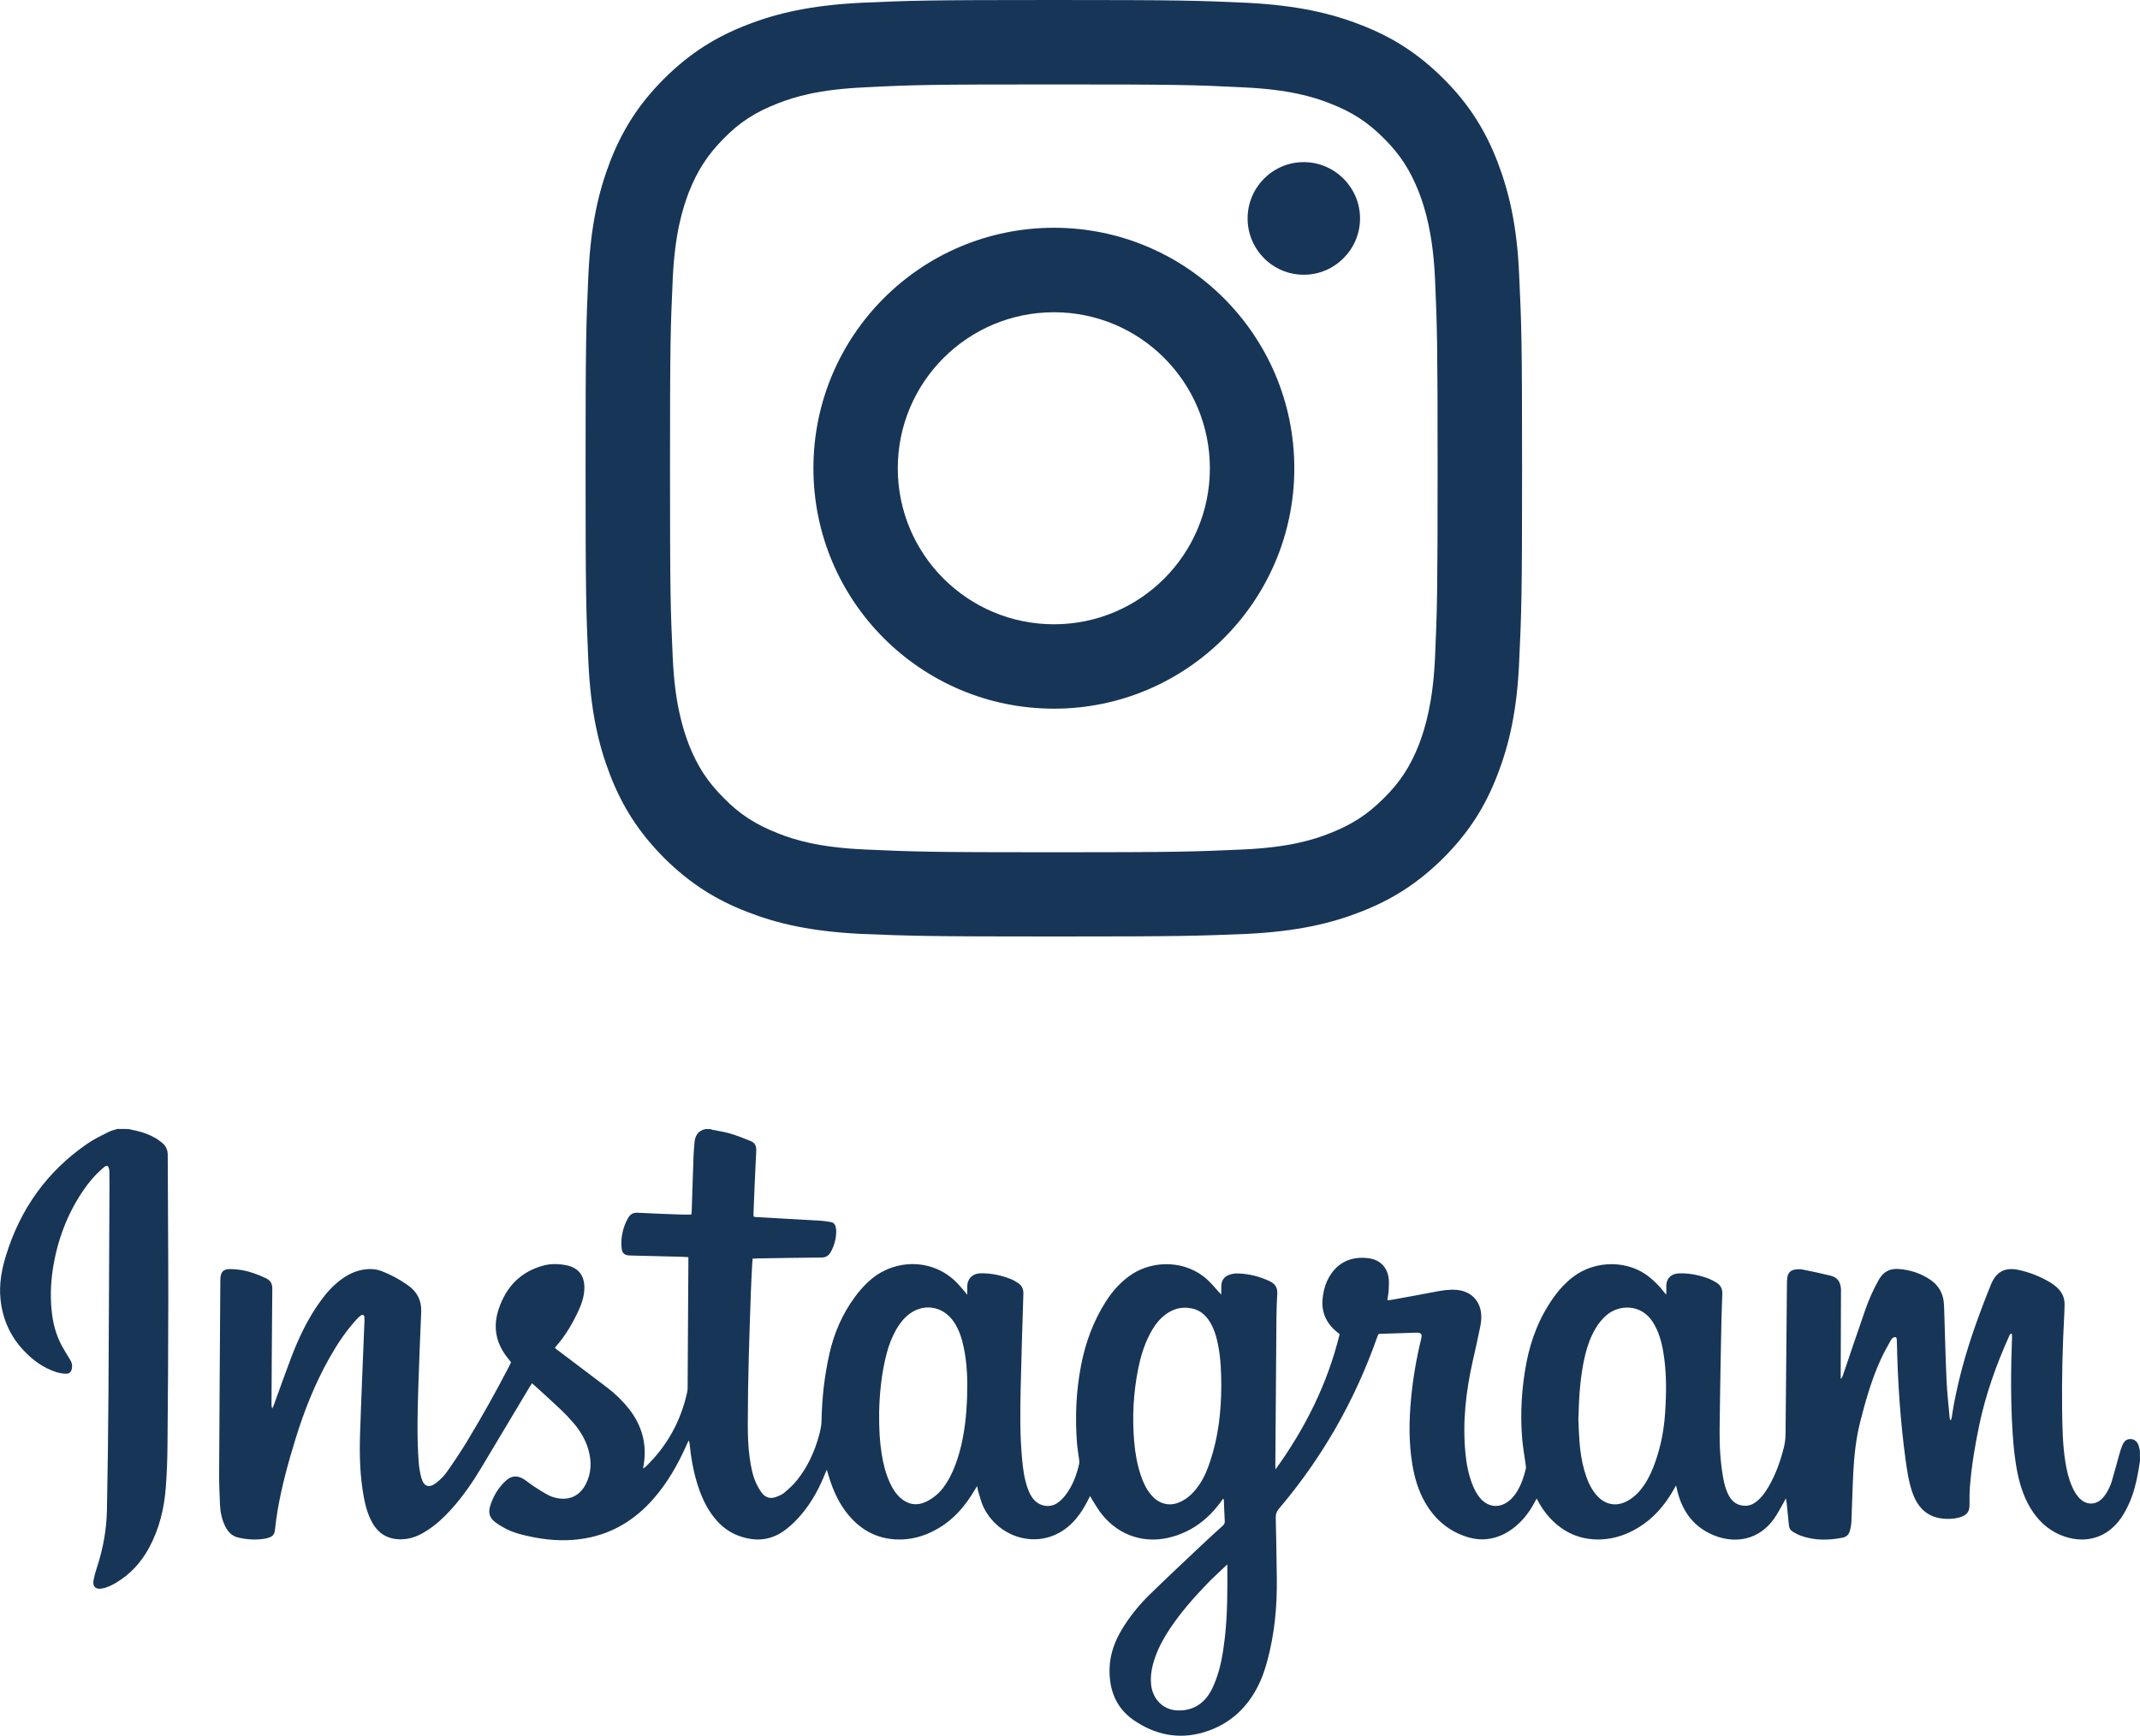
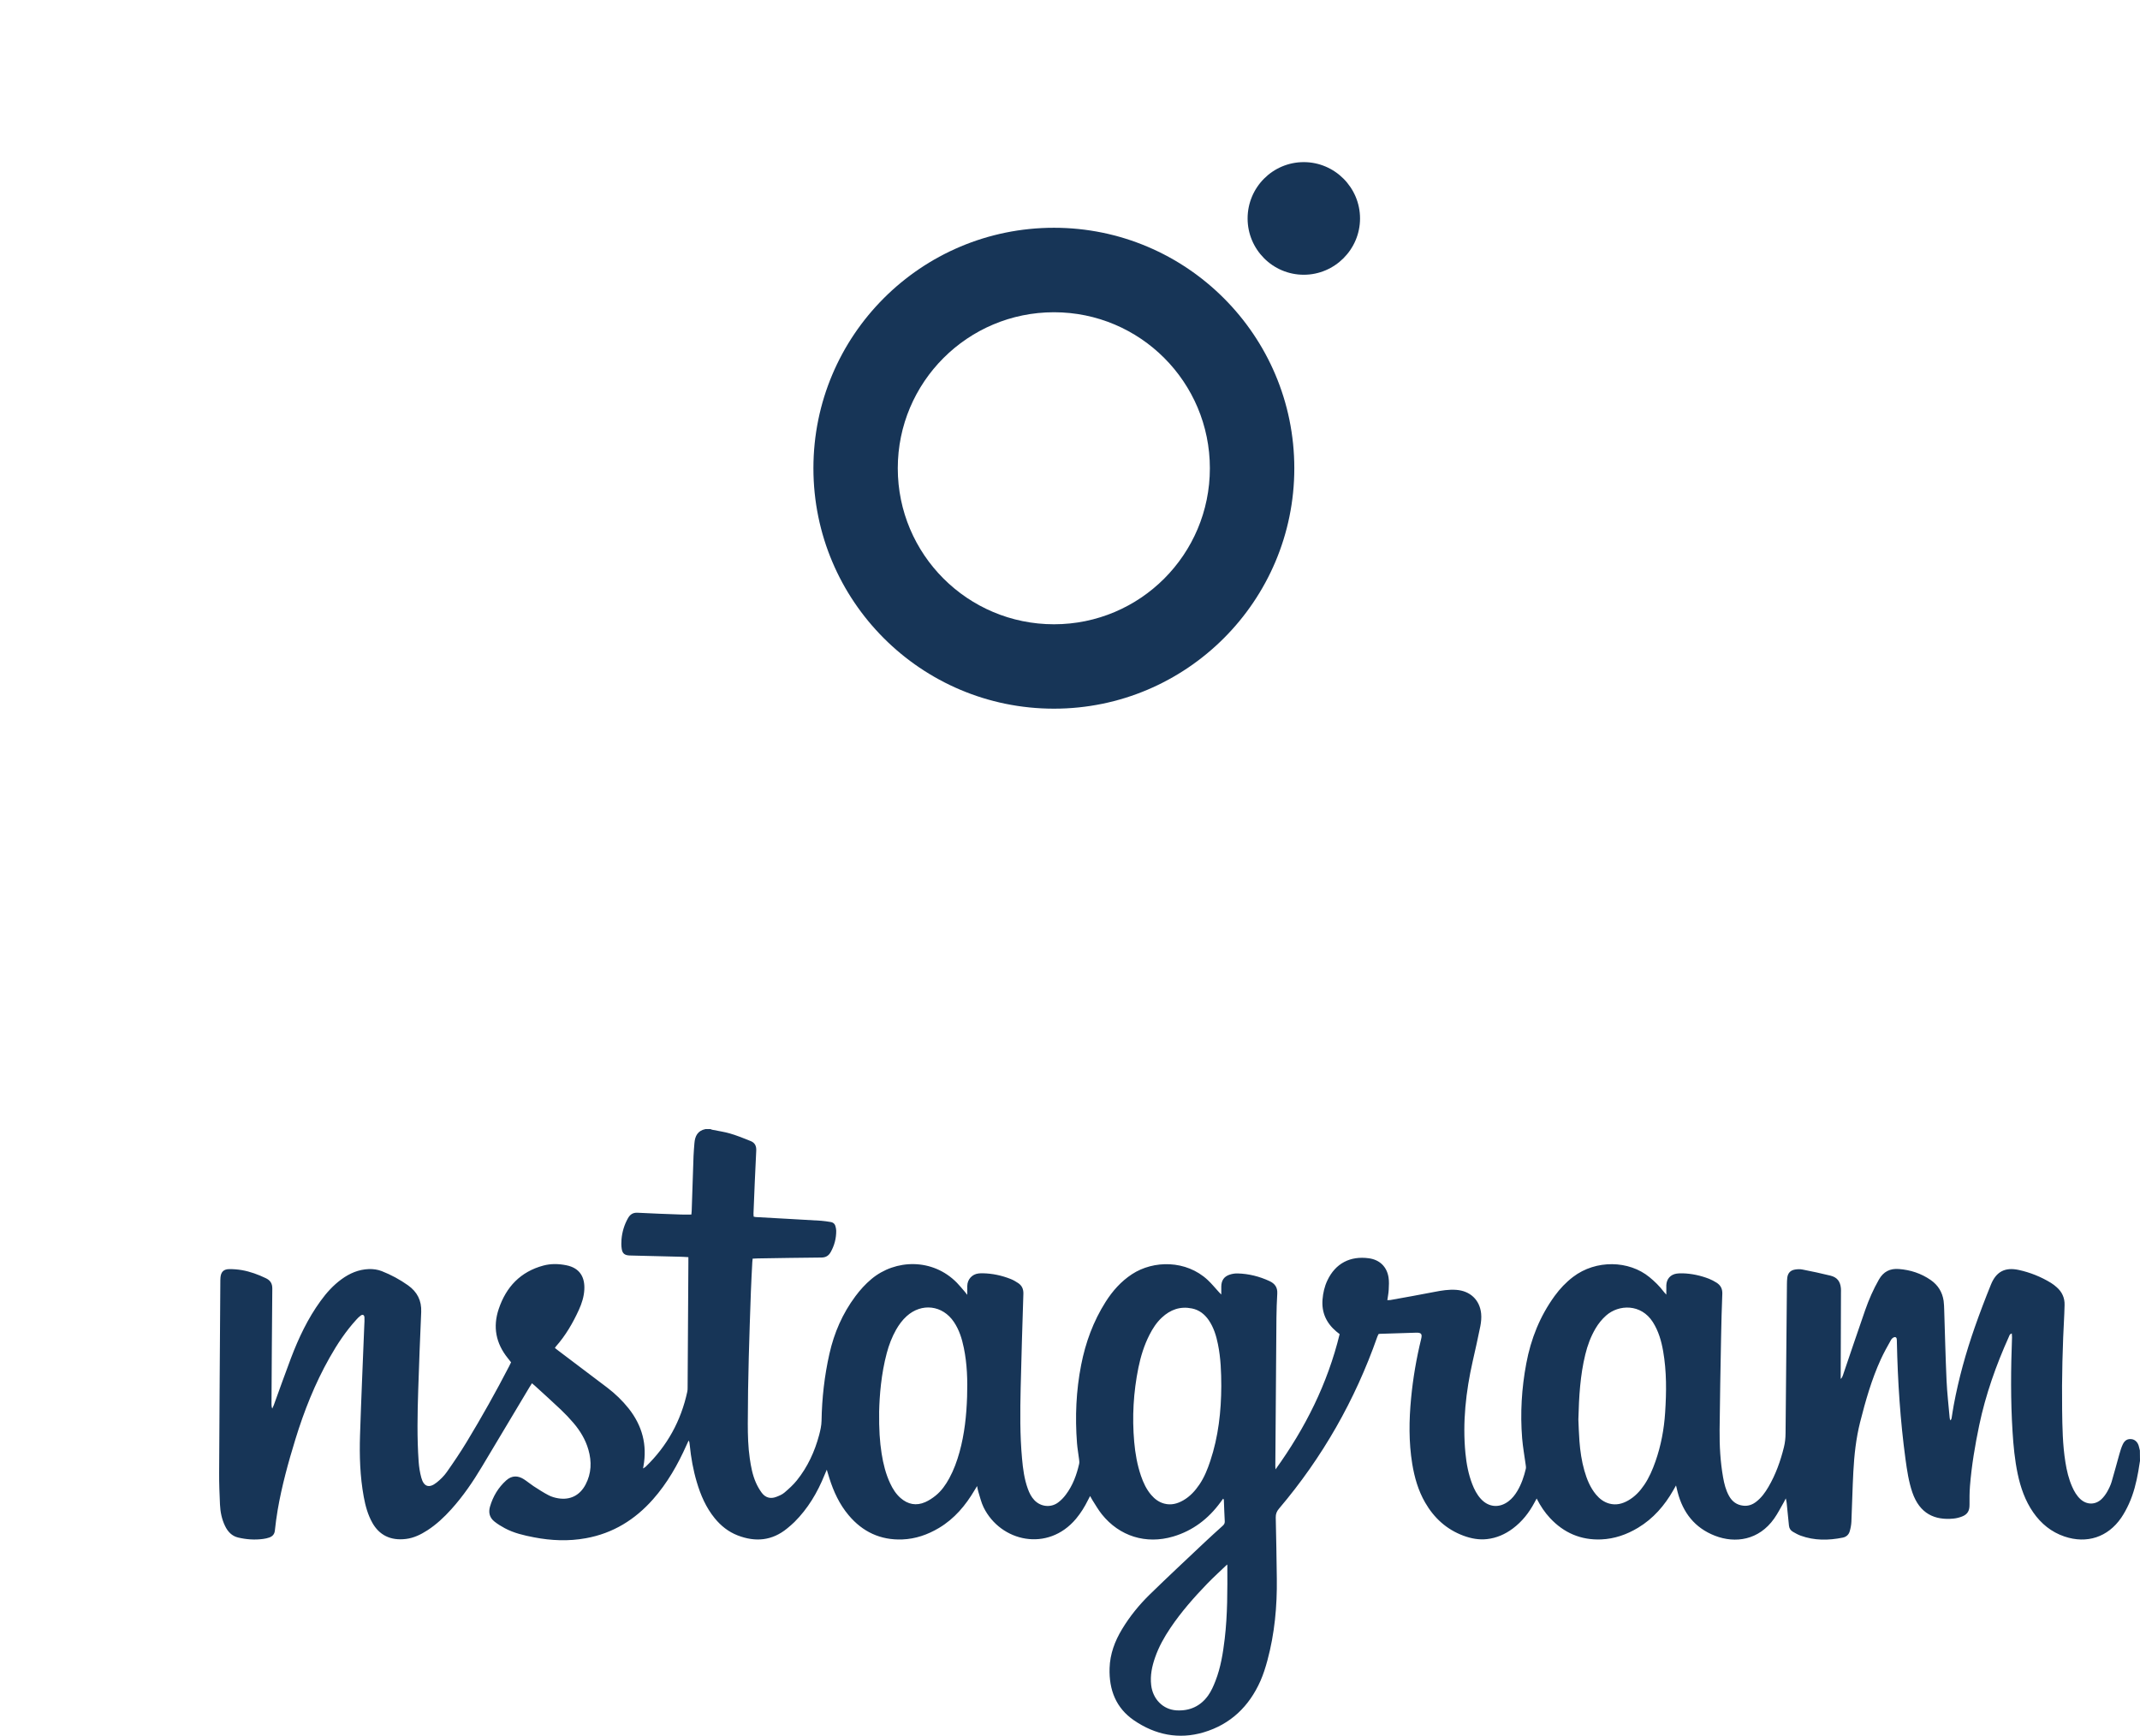
<svg xmlns="http://www.w3.org/2000/svg" version="1.1" id="Layer_1" x="0px" y="0px" viewBox="0 0 560.35 454.47" style="enable-background:new 0 0 560.35 454.47;" xml:space="preserve">
  <style type="text/css">
	.st0{fill-rule:evenodd;clip-rule:evenodd;fill:#E4E5E5;}
	.st1{opacity:0.37;fill:#231F20;}
	.st2{fill:#FFFFFF;}
	.st3{fill:#86B31F;}
	.st4{clip-path:url(#SVGID_6_);}
	.st5{fill-rule:evenodd;clip-rule:evenodd;fill:none;stroke:#231F20;stroke-width:1.885;stroke-miterlimit:10;}
	.st6{fill:#231F20;}
	.st7{fill:#9A9C9F;}
	.st8{fill-rule:evenodd;clip-rule:evenodd;fill:#173557;}
	.st9{fill:#001D33;}
	.st10{opacity:0.14;}
	.st11{clip-path:url(#SVGID_10_);}
	.st12{fill:#103859;}
	.st13{fill:#86B943;}
	.st14{fill-rule:evenodd;clip-rule:evenodd;fill:#FFFFFF;}
	.st15{fill:none;stroke:#FFFFFF;stroke-miterlimit:10;}
	.st16{clip-path:url(#SVGID_24_);}
	.st17{fill:none;}
	.st18{clip-path:url(#SVGID_32_);}
	.st19{fill:#E4E5E5;}
	.st20{fill:#D9DADB;}
	.st21{clip-path:url(#SVGID_34_);}
	.st22{fill:url(#SVGID_37_);}
	.st23{fill:#173557;}
	.st24{clip-path:url(#SVGID_39_);}
	.st25{fill:#58595B;}
	.st26{opacity:0.4;}
	.st27{fill:#6D6E71;}
	.st28{fill:#414042;}
	.st29{opacity:0.4;fill:#173557;}
	.st30{fill:#6D6E70;}
	.st31{clip-path:url(#SVGID_43_);}
	.st32{clip-path:url(#SVGID_47_);}
	.st33{clip-path:url(#SVGID_51_);}
	.st34{opacity:0.75;fill:url(#SVGID_60_);}
	.st35{opacity:0.39;fill:#231F20;}
	.st36{fill:none;stroke:#E4E5E5;stroke-miterlimit:10;}
	.st37{fill:none;stroke:#173557;stroke-width:2;stroke-miterlimit:10;}
	.st38{fill:none;stroke:#FFFFFF;stroke-width:2;stroke-miterlimit:10;}
	.st39{opacity:0.28;}
	.st40{opacity:0.9;fill:#173557;}
	.st41{fill:none;stroke:#FFFFFF;stroke-width:1.507;stroke-miterlimit:10;}
	.st42{fill:#E8E7E7;}
	.st43{clip-path:url(#SVGID_78_);}
	.st44{fill:#009F95;}
	.st45{fill:#808080;}
	.st46{clip-path:url(#SVGID_80_);}
	.st47{clip-path:url(#SVGID_82_);}
	.st48{opacity:0.51;fill-rule:evenodd;clip-rule:evenodd;fill:#231F20;}
	.st49{opacity:0.82;fill-rule:evenodd;clip-rule:evenodd;fill:#FFFFFF;}
	.st50{fill-rule:evenodd;clip-rule:evenodd;fill:#86B31F;}
	.st51{clip-path:url(#SVGID_96_);}
	.st52{clip-path:url(#SVGID_102_);}
	.st53{clip-path:url(#SVGID_104_);}
	.st54{clip-path:url(#SVGID_110_);}
	.st55{fill:#C4C6C7;}
	.st56{fill:#AFB1B3;}
	.st57{fill-rule:evenodd;clip-rule:evenodd;fill:none;stroke:#9A9C9F;stroke-miterlimit:10;}
	.st58{clip-path:url(#SVGID_116_);}
	.st59{clip-path:url(#SVGID_120_);}
	.st60{clip-path:url(#SVGID_124_);}
	.st61{opacity:0.75;fill:url(#SVGID_133_);}
	.st62{clip-path:url(#SVGID_153_);}
	.st63{clip-path:url(#SVGID_157_);}
	.st64{clip-path:url(#SVGID_161_);}
	.st65{clip-path:url(#SVGID_179_);}
	.st66{clip-path:url(#SVGID_183_);}
	.st67{clip-path:url(#SVGID_187_);}
	.st68{opacity:0.9;fill:#D9DADB;}
	.st69{fill:none;stroke:#173557;stroke-width:1.507;stroke-miterlimit:10;}
	.st70{fill:#173557;stroke:#FFFFFF;stroke-width:1.507;stroke-miterlimit:10;}
	.st71{clip-path:url(#SVGID_213_);}
	.st72{clip-path:url(#SVGID_217_);}
	.st73{clip-path:url(#SVGID_221_);}
	.st74{opacity:0.81;fill:#58595B;}
	.st75{opacity:0.7;}
	.st76{clip-path:url(#SVGID_259_);}
	.st77{fill:#97BEF5;}
	.st78{fill:#F8CB8C;}
	.st79{fill:#7099E1;}
	.st80{fill:#27272F;}
	.st81{fill:#27272E;}
	.st82{fill:#28282F;}
	.st83{fill:#28272E;}
	.st84{fill:#28272D;}
	.st85{fill:#2D2D33;}
	.st86{fill:#F9F9F9;}
	.st87{fill:#F5F6F8;}
	.st88{fill:#908E9D;}
	.st89{fill:#2D2B2F;}
	.st90{fill:#B3B1C2;}
	.st91{fill:#F88055;}
	.st92{fill:#F6BA5E;}
	.st93{fill:#040403;}
	.st94{fill:#6051A8;}
	.st95{fill:#514493;}
	.st96{fill:#E3B164;}
	.st97{fill:#EDEDED;}
	.st98{fill:#010404;}
	.st99{fill:#040303;}
	.st100{fill:#F74958;}
	.st101{fill:#F69C5E;}
	.st102{fill:#F42E3F;}
	.st103{fill:#F67A4D;}
	.st104{fill:#020201;}
	.st105{fill:#68D5F3;}
	.st106{fill:#8BC052;}
	.st107{fill:#B2DB7E;}
	.st108{fill:#B3DB7E;}
	.st109{fill:#9ED167;}
	.st110{fill:#010102;}
</style>
  <g>
    <g>
-       <path class="st23" d="M275.98,22.11c32.68,0,36.55,0.11,49.51,0.76c11.97,0.54,18.42,2.49,22.76,4.21    c5.73,2.22,9.8,4.83,14.09,9.12c4.34,4.32,6.93,8.41,9.21,14.15c1.62,4.29,3.65,10.77,4.21,22.74    c0.56,12.94,0.67,16.78,0.67,49.52s-0.11,36.66-0.67,49.51c-0.56,12.03-2.59,18.49-4.21,22.82c-2.28,5.71-4.88,9.8-9.21,14.07    c-4.29,4.3-8.36,6.9-14.09,9.16c-4.34,1.73-10.79,3.72-22.76,4.26c-12.96,0.57-16.83,0.73-49.51,0.73    c-32.74,0-36.67-0.15-49.57-0.73c-11.97-0.54-18.42-2.52-22.77-4.26c-5.71-2.26-9.85-4.86-14.07-9.16    c-4.29-4.27-6.94-8.36-9.21-14.07c-1.62-4.33-3.67-10.79-4.21-22.82c-0.59-12.85-0.71-16.77-0.71-49.51s0.12-36.58,0.71-49.52    c0.54-11.97,2.59-18.45,4.21-22.74c2.28-5.74,4.92-9.83,9.21-14.15c4.22-4.29,8.36-6.9,14.07-9.12c4.35-1.72,10.8-3.67,22.77-4.21    C239.3,22.21,243.23,22.11,275.98,22.11 M275.98,0c-33.36,0-37.51,0.14-50.61,0.73c-13.05,0.67-21.92,2.71-29.72,5.76    c-8.05,3.1-14.91,7.31-21.74,14.1c-6.8,6.78-11.02,13.65-14.15,21.69c-3.02,7.87-5.11,16.72-5.7,29.82    c-0.59,13.05-0.73,17.26-0.73,50.51c0,33.25,0.14,37.45,0.73,50.61c0.59,12.99,2.68,21.94,5.7,29.71    c3.13,8.08,7.35,14.88,14.15,21.72c6.83,6.78,13.69,11.01,21.74,14.12c7.8,3.05,16.67,5.11,29.72,5.76    c13.1,0.53,17.25,0.68,50.61,0.68c33.3,0,37.43-0.15,50.54-0.68c13.05-0.65,21.92-2.71,29.72-5.76    c8.05-3.11,14.87-7.34,21.72-14.12c6.8-6.84,11.01-13.64,14.12-21.72c3.02-7.77,5.16-16.72,5.71-29.71    c0.61-13.16,0.76-17.35,0.76-50.61c0-33.25-0.15-37.46-0.76-50.51c-0.55-13.1-2.69-21.95-5.71-29.82    c-3.11-8.03-7.32-14.91-14.12-21.69c-6.84-6.8-13.67-11.01-21.72-14.1c-7.8-3.05-16.67-5.09-29.72-5.76    C313.41,0.14,309.28,0,275.98,0" />
      <path class="st23" d="M275.98,59.64c-34.82,0-62.99,28.18-62.99,62.96c0,34.76,28.18,62.96,62.99,62.96    c34.69,0,62.93-28.2,62.93-62.96C338.9,87.82,310.67,59.64,275.98,59.64 M275.98,163.46c-22.59,0-40.9-18.28-40.9-40.85    c0-22.54,18.31-40.85,40.9-40.85c22.57,0,40.82,18.31,40.82,40.85C316.8,145.17,298.55,163.46,275.98,163.46" />
      <path class="st23" d="M356.12,57.2c0,8.11-6.64,14.74-14.73,14.74c-8.14,0-14.71-6.63-14.71-14.74c0-8.11,6.56-14.75,14.71-14.75    C349.48,42.45,356.12,49.09,356.12,57.2" />
    </g>
    <g>
      <path class="st23" d="M560.35,382.51c-0.15,0.91-0.29,1.82-0.44,2.73c-0.52,2.95-1.23,5.84-2.48,8.57c-0.57,1.25-1.23,2.48-2,3.61    c-3.5,5.09-9.01,6.88-14.86,4.9c-3.45-1.17-6.12-3.36-8.18-6.32c-2.12-3.06-3.31-6.5-4.07-10.1c-0.76-3.62-1.11-7.3-1.34-10.99    c-0.52-8.24-0.45-16.48-0.14-24.73c0.01-0.32-0.04-0.64-0.06-1.02c-0.56,0.13-0.62,0.54-0.76,0.85    c-3.36,7.47-6.09,15.15-7.77,23.18c-1.1,5.26-1.99,10.55-2.42,15.92c-0.13,1.63-0.13,3.28-0.12,4.92    c0.01,1.54-0.51,2.49-1.95,3.05c-0.72,0.28-1.5,0.48-2.27,0.55c-4.85,0.47-8.83-1.24-10.76-6.89c-0.95-2.8-1.38-5.72-1.78-8.64    c-1.38-10.18-2.04-20.41-2.26-30.68c0-0.07,0-0.15,0-0.22c-0.03-0.44,0.04-1.05-0.49-1.1c-0.33-0.03-0.83,0.36-1.02,0.7    c-0.95,1.69-1.9,3.38-2.71,5.15c-2.41,5.28-3.99,10.84-5.41,16.45c-1.07,4.25-1.54,8.59-1.77,12.95    c-0.23,4.36-0.32,8.73-0.51,13.09c-0.04,0.85-0.2,1.7-0.44,2.52c-0.25,0.88-0.91,1.47-1.82,1.65c-3.72,0.75-7.42,0.8-11.04-0.52    c-0.69-0.25-1.35-0.63-2-1c-0.62-0.35-0.98-0.9-1.05-1.63c-0.15-1.56-0.32-3.11-0.47-4.67c-0.08-0.8-0.12-1.61-0.36-2.45    c-0.16,0.32-0.31,0.65-0.49,0.96c-0.84,1.45-1.59,2.96-2.56,4.33c-4.01,5.68-10.18,6.55-15.49,4.49    c-5.28-2.05-8.38-6.03-9.78-11.43c-0.13-0.49-0.24-0.98-0.42-1.74c-0.32,0.57-0.51,0.91-0.71,1.25c-2.29,4.02-5.24,7.43-9.25,9.84    c-2.96,1.78-6.15,2.89-9.62,3.04c-5.32,0.22-9.78-1.7-13.4-5.58c-1.38-1.48-2.51-3.15-3.51-5.13c-0.24,0.44-0.41,0.75-0.57,1.05    c-1.42,2.67-3.25,5-5.69,6.82c-2.01,1.5-4.24,2.48-6.76,2.76c-2.13,0.24-4.17-0.16-6.15-0.89c-4.42-1.64-7.69-4.63-10.03-8.68    c-1.82-3.15-2.79-6.58-3.38-10.13c-0.93-5.71-0.85-11.44-0.3-17.19c0.5-5.24,1.39-10.42,2.64-15.54c0.31-1.28,0.03-1.65-1.31-1.62    c-3.17,0.08-6.35,0.19-9.52,0.3c-0.11,0-0.21,0.05-0.36,0.09c-0.09,0.22-0.21,0.45-0.3,0.69c-5.82,16.58-14.37,31.61-25.75,45.01    c-0.59,0.7-0.86,1.37-0.84,2.31c0.13,5.33,0.21,10.67,0.28,16.01c0.09,7.23-0.57,14.39-2.46,21.39c-0.49,1.83-1.07,3.66-1.83,5.39    c-2.96,6.66-7.82,11.36-14.86,13.45c-6.53,1.94-12.69,0.66-18.24-3.13c-4.75-3.24-6.57-8.02-6.4-13.66    c0.11-3.72,1.37-7.08,3.27-10.22c2.02-3.35,4.47-6.36,7.25-9.08c4.73-4.61,9.56-9.12,14.37-13.66c1.55-1.46,3.13-2.88,4.71-4.31    c0.34-0.31,0.58-0.62,0.56-1.14c-0.11-1.9-0.16-3.8-0.24-5.7c0-0.06-0.07-0.11-0.19-0.28c-0.25,0.35-0.48,0.66-0.71,0.97    c-3.16,4.31-7.21,7.42-12.38,8.95c-7.1,2.1-14.06-0.06-18.68-5.84c-0.93-1.16-1.66-2.47-2.47-3.72c-0.2-0.31-0.36-0.64-0.59-1.05    c-0.23,0.43-0.4,0.75-0.56,1.07c-0.86,1.75-1.88,3.39-3.13,4.89c-7.36,8.79-19.73,6.07-24.2-3c-0.63-1.29-0.95-2.74-1.39-4.12    c-0.13-0.41-0.19-0.85-0.31-1.45c-0.27,0.44-0.46,0.74-0.64,1.05c-2.37,4.01-5.28,7.5-9.34,9.92c-2.97,1.77-6.16,2.88-9.62,3.01    c-5.72,0.21-10.4-2-14.05-6.36c-2.39-2.84-3.92-6.15-5.03-9.67c-0.21-0.66-0.4-1.33-0.68-2.23c-0.27,0.63-0.44,1.02-0.6,1.41    c-1.85,4.58-4.33,8.76-7.85,12.27c-0.61,0.6-1.27,1.16-1.93,1.7c-3.94,3.23-8.29,3.62-12.94,1.83c-2.43-0.94-4.4-2.51-6.03-4.51    c-2.28-2.8-3.68-6.04-4.69-9.46c-0.94-3.16-1.51-6.38-1.84-9.66c-0.03-0.26-0.06-0.52-0.1-0.78c-0.02-0.1-0.08-0.2-0.19-0.45    c-0.21,0.46-0.38,0.82-0.54,1.17c-2.29,5.14-5.04,9.99-8.79,14.23c-4.72,5.34-10.48,8.91-17.57,10.19    c-4.55,0.83-9.07,0.64-13.58-0.23c-2.65-0.51-5.27-1.11-7.66-2.39c-0.95-0.51-1.88-1.08-2.72-1.75c-1.26-1.01-1.61-2.35-1.15-3.92    c0.79-2.68,2.15-4.96,4.24-6.85c1.51-1.36,3.11-1.26,4.61-0.31c0.88,0.56,1.68,1.25,2.55,1.82c1.28,0.83,2.57,1.67,3.92,2.37    c0.78,0.41,1.67,0.67,2.54,0.81c3.13,0.51,5.66-0.75,7.16-3.6c1.54-2.92,1.64-6,0.74-9.13c-0.75-2.63-2.14-4.92-3.9-6.99    c-1.04-1.22-2.15-2.39-3.31-3.49c-2.22-2.11-4.5-4.15-6.76-6.22c-0.24-0.22-0.5-0.43-0.81-0.69c-0.25,0.4-0.48,0.73-0.68,1.08    c-4.14,6.92-8.27,13.83-12.41,20.75c-2.36,3.95-4.94,7.74-8.03,11.16c-1.88,2.09-3.92,4-6.29,5.53c-1.71,1.1-3.52,1.99-5.56,2.24    c-4.16,0.52-7.05-1.1-8.8-4.19c-1.21-2.14-1.84-4.47-2.28-6.87c-0.97-5.31-1.14-10.69-0.97-16.06c0.31-9.62,0.74-19.24,1.12-28.86    c0.03-0.67,0.08-1.34,0.04-2.01c-0.03-0.66-0.45-0.88-0.98-0.5c-0.42,0.3-0.79,0.68-1.14,1.07c-2.76,3.02-5.01,6.41-7.01,9.96    c-3.84,6.79-6.69,13.99-8.97,21.42c-1.86,6.06-3.54,12.17-4.62,18.43c-0.31,1.8-0.54,3.62-0.74,5.43c-0.1,0.95-0.62,1.5-1.44,1.8    c-0.52,0.19-1.08,0.31-1.63,0.38c-2.21,0.3-4.41,0.14-6.56-0.37c-1.63-0.39-2.7-1.54-3.41-3.02c-0.86-1.77-1.24-3.68-1.33-5.63    c-0.12-2.76-0.24-5.52-0.22-8.28c0.08-16.57,0.2-33.14,0.31-49.71c0-0.48,0-0.97,0.04-1.45c0.12-1.44,0.83-2.18,2.3-2.19    c1.11-0.01,2.24,0.08,3.34,0.27c2.18,0.39,4.24,1.15,6.24,2.11c1.17,0.56,1.71,1.39,1.69,2.74c-0.1,10.04-0.15,20.08-0.21,30.12    c0,0.4,0,0.81,0.2,1.28c0.14-0.31,0.29-0.61,0.41-0.93c1.5-4.1,2.94-8.22,4.49-12.29c2.01-5.28,4.41-10.37,7.75-14.96    c1.56-2.16,3.33-4.12,5.5-5.7c2.13-1.55,4.45-2.55,7.13-2.65c1.18-0.04,2.31,0.12,3.4,0.54c2.44,0.96,4.74,2.2,6.88,3.72    c2.4,1.71,3.57,3.99,3.44,6.99c-0.3,6.78-0.56,13.57-0.78,20.36c-0.2,6.27-0.33,12.54,0.11,18.8c0.1,1.41,0.32,2.82,0.69,4.18    c0.65,2.42,2.06,2.88,4.04,1.29c0.98-0.78,1.91-1.7,2.63-2.72c1.82-2.59,3.6-5.22,5.24-7.93c3.92-6.48,7.63-13.08,11.11-19.81    c0.17-0.33,0.32-0.66,0.49-1.01c-0.3-0.38-0.57-0.73-0.85-1.08c-3.13-3.88-3.97-8.19-2.37-12.92c1.95-5.76,5.69-9.72,11.68-11.33    c1.98-0.53,3.99-0.48,6-0.08c3.67,0.73,4.9,3.27,4.72,6.41c-0.1,1.84-0.66,3.59-1.42,5.26c-1.59,3.48-3.5,6.76-6.05,9.63    c-0.07,0.08-0.12,0.18-0.23,0.36c0.32,0.25,0.63,0.49,0.95,0.74c4.23,3.2,8.47,6.38,12.69,9.59c2.12,1.61,4.03,3.44,5.69,5.53    c3.52,4.47,4.88,9.49,3.85,15.12c-0.03,0.14-0.05,0.29-0.09,0.57c0.29-0.2,0.52-0.3,0.68-0.46c5.64-5.44,9.25-12.02,10.9-19.67    c0.08-0.36,0.08-0.74,0.08-1.11c0.07-10.9,0.14-21.79,0.2-32.69c0-0.44,0-0.88,0-1.4c-0.76-0.04-1.42-0.1-2.09-0.11    c-4.07-0.11-8.14-0.2-12.21-0.3c-0.37-0.01-0.75-0.01-1.12-0.03c-1.27-0.06-1.86-0.52-2.04-1.78c-0.12-0.8-0.12-1.64-0.05-2.45    c0.17-1.95,0.72-3.8,1.69-5.52c0.56-0.99,1.3-1.51,2.53-1.44c3.8,0.21,7.61,0.33,11.42,0.47c0.85,0.03,1.71,0,2.66,0    c0.03-0.34,0.07-0.66,0.08-0.98c0.16-4.77,0.31-9.55,0.48-14.32c0.04-1.12,0.15-2.23,0.23-3.35c0.14-1.87,0.84-3.31,2.88-3.72    c0.45,0,0.9,0,1.34,0c0.14,0.05,0.27,0.13,0.41,0.16c1.57,0.33,3.17,0.54,4.7,0.99c1.85,0.55,3.66,1.26,5.45,2    c1.06,0.44,1.48,1.28,1.41,2.52c-0.29,5.48-0.49,10.96-0.72,16.44c-0.01,0.25,0.03,0.51,0.04,0.8c0.21,0.05,0.39,0.11,0.57,0.12    c3.06,0.17,6.11,0.34,9.17,0.51c2.65,0.15,5.3,0.29,7.94,0.46c0.82,0.05,1.63,0.2,2.44,0.32c0.71,0.1,1.16,0.5,1.32,1.19    c0.09,0.36,0.18,0.73,0.18,1.1c0.02,1.98-0.47,3.84-1.43,5.57c-0.53,0.95-1.26,1.44-2.43,1.45c-5.57,0.04-11.13,0.14-16.7,0.23    c-0.44,0.01-0.87,0.04-1.32,0.06c-0.04,0.38-0.08,0.64-0.09,0.89c-0.13,2.57-0.28,5.14-0.37,7.71    c-0.41,11.52-0.8,23.05-0.81,34.58c0,3.06,0.08,6.12,0.52,9.15c0.31,2.15,0.71,4.28,1.58,6.27c0.41,0.95,0.94,1.87,1.55,2.7    c0.95,1.28,2.28,1.66,3.78,1.09c0.76-0.29,1.56-0.61,2.16-1.13c1.16-0.99,2.31-2.02,3.26-3.21c2.82-3.51,4.67-7.53,5.83-11.87    c0.32-1.22,0.61-2.48,0.63-3.73c0.1-5.92,0.76-11.76,2.06-17.53c1.23-5.49,3.43-10.55,6.81-15.08c1.23-1.65,2.6-3.17,4.19-4.5    c6.27-5.24,16.03-5.5,22.38,0.97c0.7,0.72,1.34,1.51,2,2.27c0.19,0.21,0.36,0.44,0.72,0.89c0-0.96-0.01-1.65,0-2.34    c0.03-1.7,1.26-3.06,2.94-3.25c0.37-0.04,0.75-0.06,1.12-0.05c2.53,0.05,4.96,0.57,7.31,1.5c0.69,0.27,1.34,0.66,1.96,1.07    c0.97,0.65,1.39,1.56,1.36,2.77c-0.26,8.21-0.52,16.41-0.71,24.62c-0.14,6.19-0.21,12.39,0.36,18.57    c0.24,2.68,0.59,5.34,1.51,7.89c0.4,1.1,0.9,2.13,1.72,2.99c1.66,1.74,4.29,2.04,6.21,0.61c0.77-0.57,1.46-1.29,2.03-2.06    c1.81-2.39,2.82-5.16,3.48-8.05c0.09-0.38,0.03-0.82-0.02-1.22c-0.17-1.41-0.43-2.8-0.54-4.21c-0.53-6.88-0.24-13.73,1.09-20.5    c1.15-5.87,3.18-11.41,6.4-16.49c1.82-2.87,4.03-5.36,6.89-7.24c5.68-3.73,14.22-3.73,19.84,1.5c1.06,0.99,1.98,2.13,2.96,3.2    c0.16,0.17,0.32,0.33,0.6,0.61c0-0.82-0.01-1.46,0-2.09c0.02-1.59,0.71-2.63,2.21-3.12c0.66-0.22,1.39-0.33,2.09-0.31    c2.91,0.08,5.68,0.78,8.32,2c1.4,0.65,2.13,1.65,2.04,3.25c-0.12,2.12-0.2,4.25-0.22,6.38c-0.11,12.95-0.2,25.9-0.29,38.85    c0,0.28,0.03,0.56,0.05,0.83c7.8-10.81,13.64-22.48,16.79-35.42c-0.35-0.28-0.62-0.48-0.87-0.69c-2.6-2.2-3.89-4.96-3.61-8.39    c0.14-1.72,0.52-3.39,1.26-4.96c2.12-4.5,6-6.49,10.88-5.82c2.81,0.39,4.69,2.19,5.14,4.99c0.17,1.05,0.11,2.15,0.05,3.22    c-0.04,0.9-0.23,1.8-0.36,2.76c0.37-0.02,0.59-0.01,0.81-0.04c3.85-0.7,7.71-1.37,11.56-2.13c1.88-0.37,3.75-0.67,5.67-0.53    c3.62,0.26,6.15,2.6,6.52,6.19c0.11,1.09,0,2.24-0.21,3.33c-0.61,3.07-1.31,6.12-2,9.18c-1.79,7.94-2.69,15.96-1.9,24.1    c0.27,2.76,0.78,5.46,1.78,8.06c0.54,1.4,1.22,2.73,2.24,3.85c2.02,2.23,4.82,2.49,7.23,0.67c0.97-0.73,1.71-1.66,2.33-2.7    c1.08-1.82,1.75-3.79,2.23-5.83c0.08-0.34,0.01-0.73-0.04-1.09c-0.31-2.29-0.73-4.57-0.92-6.87c-0.53-6.58-0.14-13.12,1.08-19.61    c1.2-6.43,3.57-12.38,7.44-17.7c1.37-1.88,2.95-3.55,4.81-4.97c6-4.57,14.65-4.34,20,0.06c1.36,1.12,2.62,2.33,3.68,3.74    c0.16,0.22,0.36,0.42,0.74,0.84c0-1.01-0.02-1.74,0-2.47c0.07-1.65,1.09-2.8,2.73-3.04c0.51-0.07,1.04-0.09,1.56-0.07    c2.37,0.07,4.66,0.57,6.87,1.42c0.69,0.27,1.35,0.63,1.98,1.02c1.05,0.66,1.57,1.59,1.52,2.9c-0.15,3.77-0.25,7.53-0.32,11.3    c-0.15,8.13-0.31,16.27-0.39,24.4c-0.04,4.14,0.19,8.28,0.91,12.37c0.3,1.69,0.71,3.36,1.56,4.88c0.81,1.46,2.01,2.36,3.71,2.55    c1.31,0.15,2.43-0.26,3.43-1.05c1.35-1.05,2.33-2.41,3.18-3.87c1.9-3.25,3.15-6.75,4.05-10.39c0.3-1.2,0.42-2.41,0.43-3.65    c0.1-13.02,0.24-26.05,0.36-39.07c0.01-0.56,0.02-1.12,0.09-1.68c0.16-1.19,0.81-1.91,1.99-2.11c0.65-0.11,1.36-0.14,2-0.01    c2.45,0.48,4.9,1,7.32,1.6c1.73,0.43,2.55,1.48,2.73,3.26c0.04,0.41,0.03,0.82,0.02,1.23c-0.02,7.13-0.05,14.26-0.07,21.38    c0,0.39,0,0.79,0,1.18c0.33-0.3,0.47-0.63,0.58-0.96c1.94-5.68,3.84-11.37,5.82-17.04c0.97-2.78,2.15-5.48,3.62-8.05    c1.17-2.05,2.89-2.92,5.2-2.74c3.04,0.23,5.85,1.15,8.36,2.89c1.9,1.32,3.04,3.16,3.37,5.46c0.11,0.77,0.12,1.56,0.15,2.34    c0.2,6.19,0.34,12.38,0.62,18.57c0.15,3.24,0.53,6.47,0.81,9.7c0.02,0.23,0.11,0.45,0.17,0.67c0.24-0.19,0.31-0.38,0.34-0.58    c0.19-1.14,0.35-2.29,0.56-3.42c1.29-6.94,3.18-13.73,5.51-20.39c1.32-3.76,2.74-7.49,4.24-11.19c1.37-3.37,3.69-4.57,7.24-3.81    c3.01,0.65,5.85,1.79,8.48,3.4c0.54,0.33,1.04,0.73,1.51,1.15c1.39,1.23,2.1,2.78,2.04,4.65c-0.02,0.75-0.03,1.49-0.07,2.24    c-0.45,8.39-0.68,16.78-0.57,25.18c0.06,4.59,0.13,9.18,0.86,13.73c0.35,2.21,0.86,4.39,1.78,6.45c0.53,1.2,1.18,2.33,2.16,3.23    c1.63,1.49,3.85,1.53,5.47,0.03c0.59-0.55,1.09-1.23,1.5-1.93c0.48-0.84,0.91-1.73,1.19-2.65c0.72-2.39,1.33-4.81,2.02-7.21    c0.26-0.89,0.52-1.8,0.92-2.63c0.53-1.09,1.31-1.47,2.35-1.32c0.91,0.13,1.64,0.91,1.87,1.99c0.07,0.32,0.16,0.64,0.24,0.96    C560.35,380.72,560.35,381.61,560.35,382.51z M230.2,369.61c-0.05,4.7,0.16,7.86,0.65,11c0.43,2.7,1.08,5.34,2.25,7.82    c0.67,1.43,1.5,2.75,2.71,3.81c1.92,1.68,4.1,2.11,6.45,1.08c0.98-0.43,1.9-1.04,2.73-1.71c1.53-1.23,2.64-2.83,3.58-4.55    c1.18-2.17,2.02-4.48,2.68-6.86c1.31-4.74,1.82-9.59,1.98-14.49c0.14-4.3,0.02-8.58-0.86-12.81c-0.49-2.39-1.21-4.7-2.59-6.75    c-2.96-4.42-8.46-5.08-12.4-1.5c-1.12,1.01-1.99,2.22-2.74,3.52c-1.09,1.93-1.87,3.98-2.44,6.11    C230.72,359.81,230.3,365.46,230.2,369.61z M413.29,371.66c0.07,1.52,0.12,3.61,0.28,5.69c0.2,2.6,0.57,5.19,1.29,7.71    c0.65,2.27,1.52,4.44,3.06,6.29c0.93,1.11,2.05,1.96,3.47,2.35c1.77,0.48,3.4,0.07,4.94-0.81c1.76-1,3.1-2.44,4.22-4.1    c1.29-1.9,2.17-3.99,2.93-6.14c1.45-4.14,2.25-8.42,2.53-12.79c0.35-5.37,0.41-10.73-0.52-16.06c-0.47-2.7-1.22-5.3-2.71-7.64    c-3.07-4.8-8.89-4.66-12.24-1.69c-1.1,0.98-2,2.11-2.75,3.37c-1.26,2.14-2.11,4.44-2.69,6.84    C413.78,360.07,413.45,365.57,413.29,371.66z M319.79,362.91c-0.01-3.66-0.14-7.31-0.87-10.91c-0.45-2.24-1.11-4.41-2.42-6.33    c-1.08-1.56-2.48-2.67-4.38-3.06c-3.07-0.63-5.67,0.3-7.91,2.4c-1.38,1.29-2.39,2.85-3.24,4.53c-1.38,2.71-2.27,5.59-2.88,8.56    c-1.31,6.44-1.68,12.94-1.1,19.48c0.27,3.01,0.79,5.99,1.77,8.86c0.62,1.81,1.42,3.53,2.68,5c0.92,1.07,2.01,1.89,3.39,2.26    c1.82,0.49,3.47,0.04,5.04-0.87c1.75-1.01,3.07-2.47,4.19-4.12c1.29-1.9,2.13-4.01,2.85-6.18    C319.03,376.16,319.76,369.59,319.79,362.91z M321.31,409.66c-1.76,1.69-3.53,3.29-5.19,5c-3.5,3.63-6.83,7.41-9.65,11.6    c-1.63,2.42-3.05,4.95-4.01,7.72c-0.82,2.34-1.32,4.73-1.03,7.24c0.41,3.64,3.06,6.4,6.61,6.62c3.44,0.21,6.31-1.07,8.32-3.91    c0.81-1.14,1.39-2.47,1.9-3.78c1.38-3.53,1.97-7.26,2.42-11c0.76-6.38,0.72-12.8,0.69-19.21    C321.38,409.85,321.33,409.74,321.31,409.66z" />
-       <path class="st23" d="M33.58,295.62c0.68,0.15,1.37,0.29,2.05,0.44c1.83,0.41,3.58,1.04,5.2,2.01c0.6,0.36,1.18,0.79,1.72,1.25    c0.92,0.79,1.36,1.77,1.37,3.04c0.03,12.69,0.16,25.37,0.15,38.06c0,12.65-0.1,25.3-0.21,37.95c-0.03,3.69-0.16,7.39-0.44,11.07    c-0.42,5.59-1.73,10.96-4.44,15.93c-2.07,3.78-4.87,6.86-8.6,9.06c-1.16,0.69-2.36,1.28-3.71,1.51c-1.62,0.28-2.48-0.5-2.18-2.13    c0.22-1.21,0.57-2.4,0.95-3.56c1.57-4.82,2.46-9.77,2.56-14.83c0.2-10.11,0.33-20.22,0.4-30.33c0.12-18.36,0.18-36.72,0.27-55.08    c0-1.04-0.01-2.09-0.03-3.13c-0.01-0.56-0.08-1.11-0.42-1.57c-0.62-0.12-0.95,0.29-1.3,0.59c-1.97,1.68-3.64,3.64-5.1,5.78    c-4.23,6.21-6.79,13.07-7.96,20.47c-0.62,3.97-0.73,7.94-0.23,11.93c0.42,3.41,1.45,6.62,3.28,9.55c0.53,0.86,1.06,1.72,1.56,2.59    c0.37,0.63,0.5,1.32,0.36,2.05c-0.19,1.02-0.64,1.47-1.68,1.42c-0.85-0.04-1.71-0.19-2.51-0.45c-3.3-1.09-6.04-3.08-8.4-5.58    c-3.55-3.76-5.55-8.23-6.1-13.39c-0.42-3.95,0.27-7.74,1.41-11.46c3.76-12.27,10.81-22.18,21.46-29.44    c1.69-1.15,3.56-2.03,5.38-2.96c0.71-0.37,1.53-0.54,2.29-0.8C31.64,295.62,32.61,295.62,33.58,295.62z" />
    </g>
  </g>
</svg>